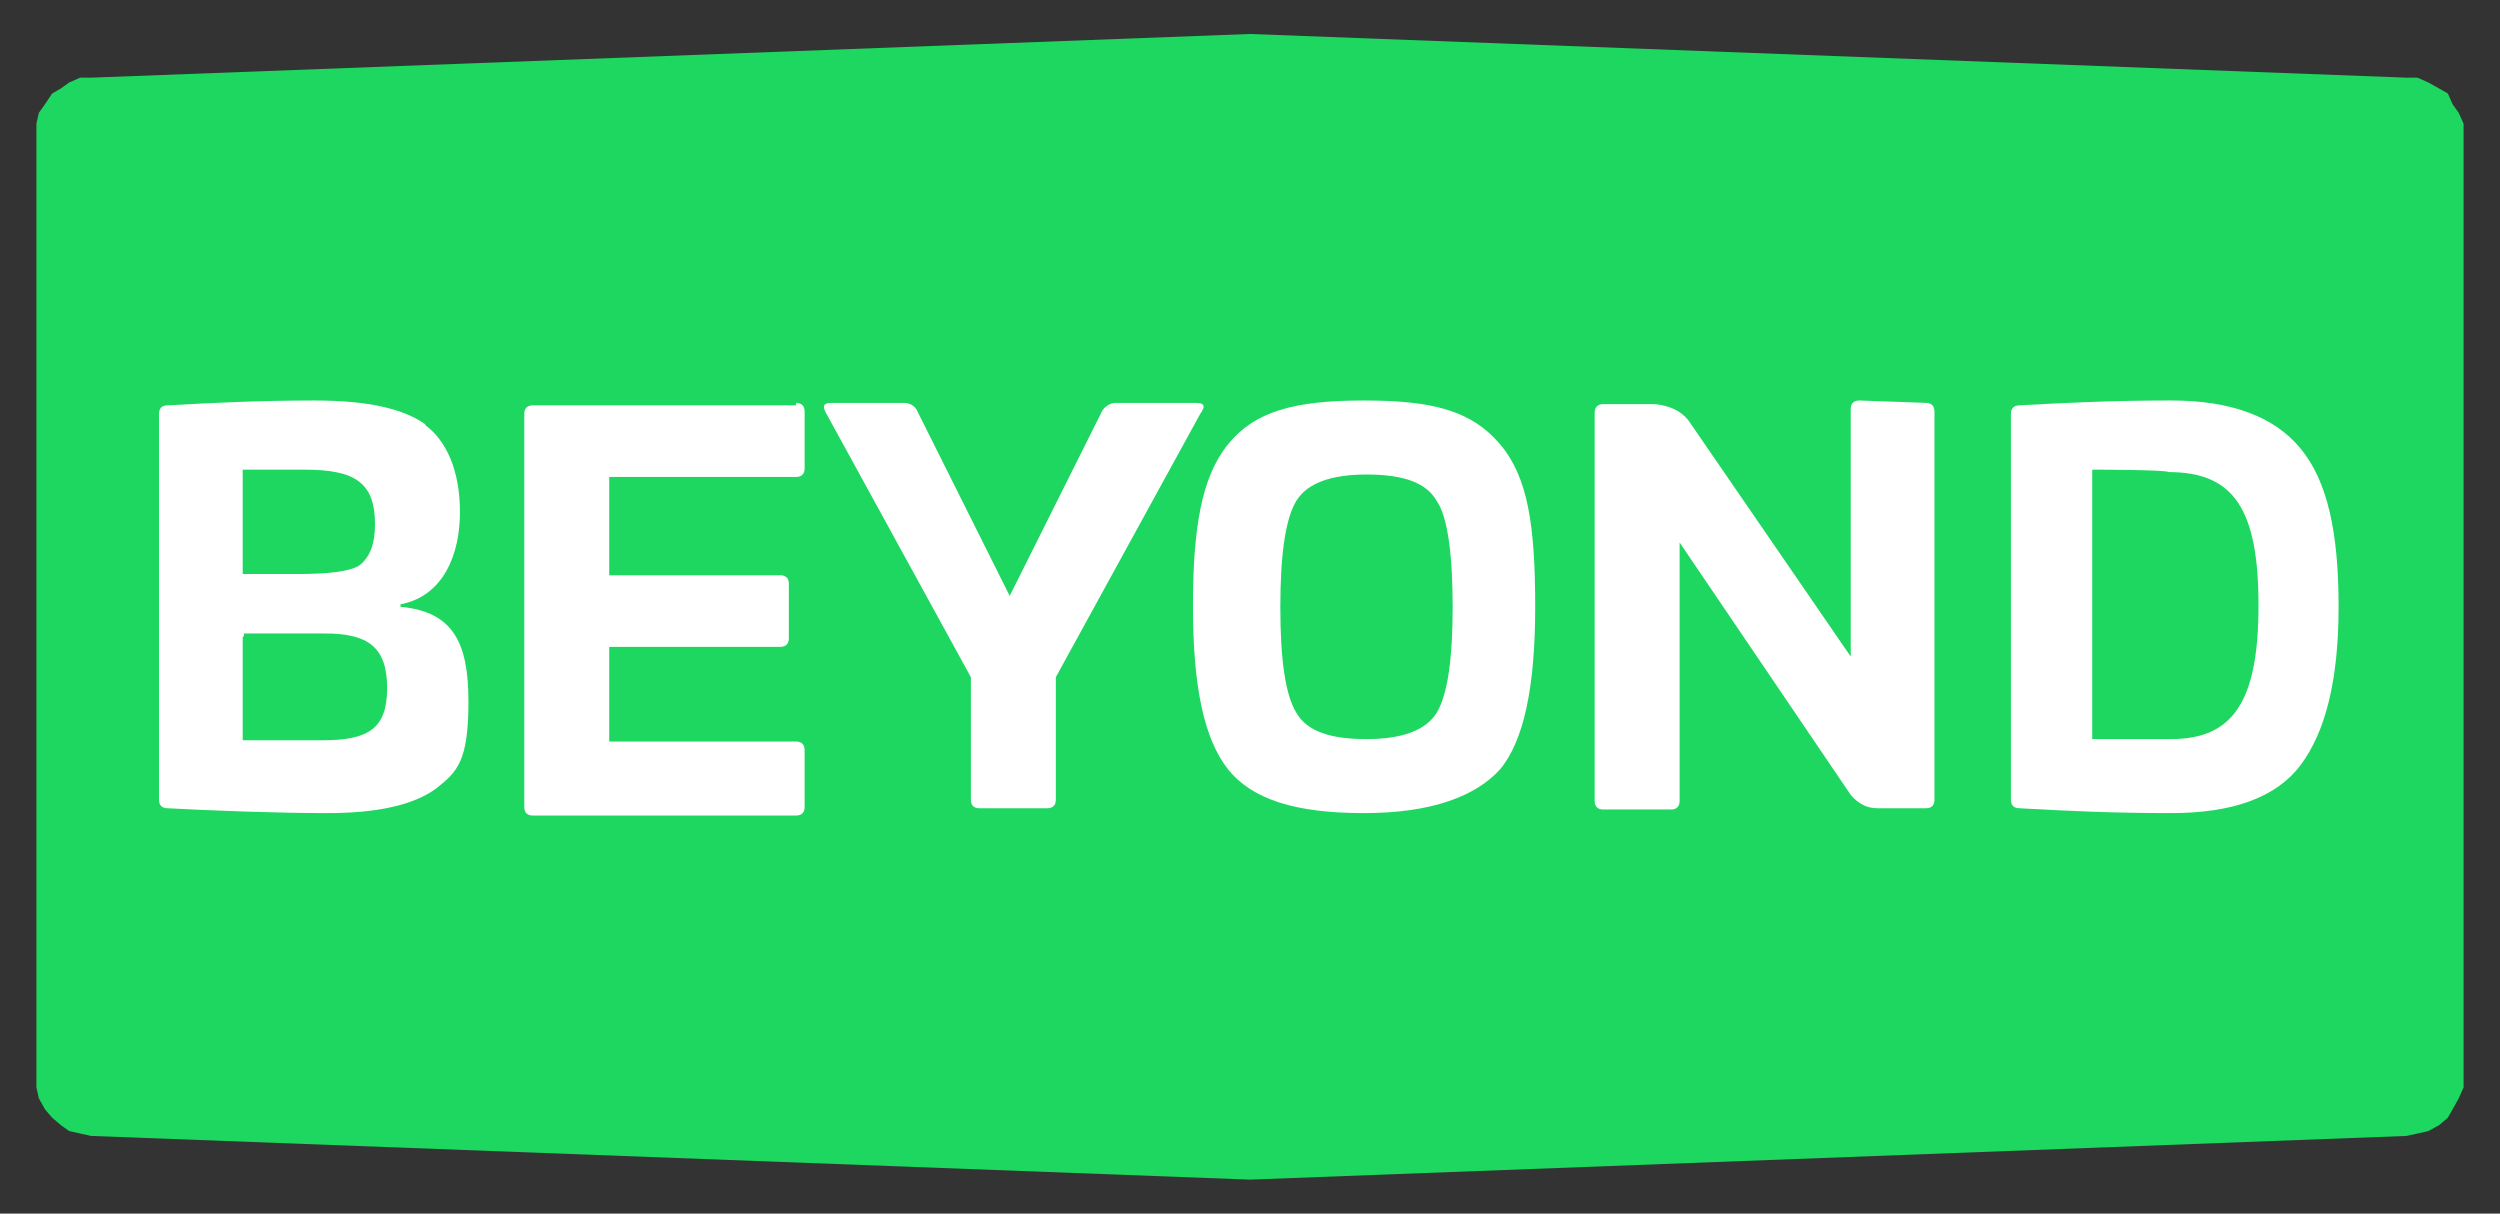
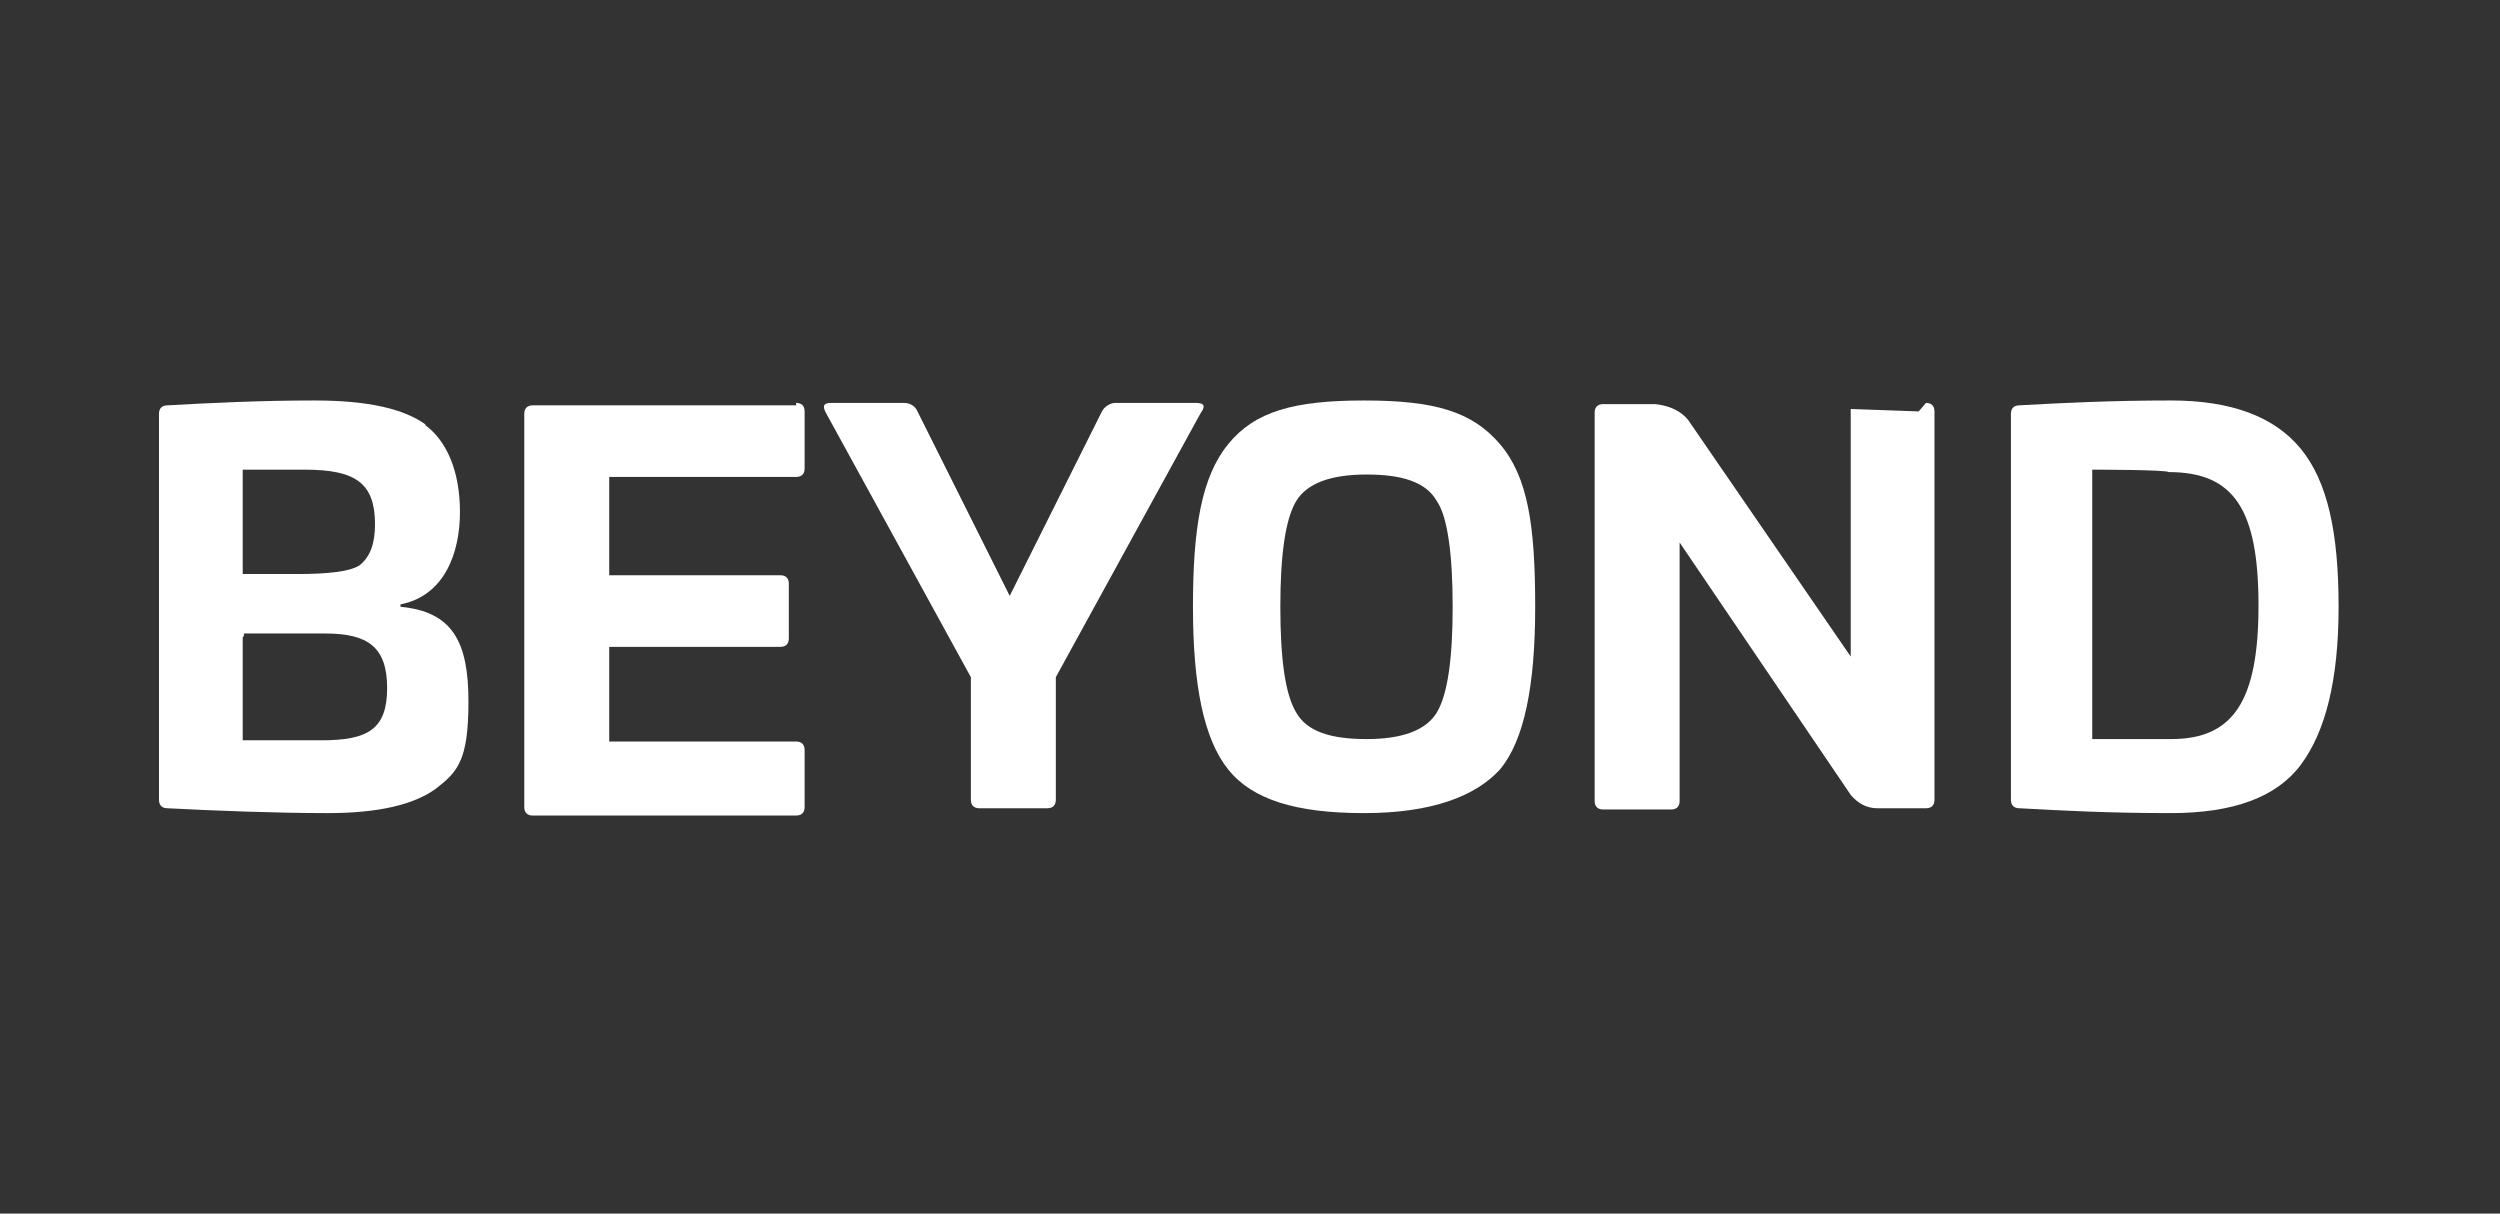
<svg xmlns="http://www.w3.org/2000/svg" id="Capa_1" version="1.1" viewBox="0 0 206 100">
  <rect x="0" y="0" width="206" height="100" fill="#333333" stroke="none" />
  <defs>
    <style>
      .st0 {
        fill: #fff;
      }

      .st1 {
        fill: #1ed760;
      }
    </style>
  </defs>
-   <polygon class="st1" points="203 10.2 202.6 9.3 202.1 8.6 201.7 7.7 201 7.3 200.1 6.8 199.2 6.4 198.3 6.4 103 2.8 7.5 6.4 6.6 6.4 5.7 6.8 5 7.3 4.3 7.7 3.7 8.6 3.2 9.3 3 10.2 3 11.1 3 88.7 3 89.6 3.2 90.5 3.7 91.4 4.3 92.1 5 92.7 5.7 93.2 6.6 93.4 7.5 93.6 103 97.2 198.3 93.6 199.2 93.4 200.1 93.2 201 92.7 201.7 92.1 202.1 91.4 202.6 90.5 203 89.6 203 88.7 203 11.1 203 10.2" />
  <g>
    <path class="st0" d="M35,35c1.8,1.3,2.9,3.8,2.9,7.2s-1.3,6.9-4.9,7.6v.2c4.3.4,5.6,2.9,5.6,7.8s-.9,5.8-2.7,7.2c-1.8,1.3-4.7,2-8.9,2s-9.4-.2-13.2-.4c-.4,0-.7-.2-.7-.7v-31.8c0-.4.2-.7.7-.7,3.6-.2,7.6-.4,12.1-.4s7.4.7,9.2,2ZM20,38.8v8.5h4.5c2.5,0,4.3-.2,5.1-.7.9-.7,1.3-1.8,1.3-3.4,0-3.4-1.6-4.5-5.8-4.5h-5.1ZM20,52.5v8.5h6.5c3.8,0,5.4-.9,5.4-4.3s-1.6-4.5-5.1-4.5h-6.7v.2Z" />
    <path class="st0" d="M65.6,33.2c.4,0,.7.2.7.7v4.7c0,.4-.2.7-.7.7h-15.4v8.1h14.1c.4,0,.7.2.7.7v4.5c0,.4-.2.7-.7.7h-14.1v7.8h15.4c.4,0,.7.2.7.7v4.7c0,.4-.2.7-.7.7h-21.7c-.4,0-.7-.2-.7-.7v-32.4c0-.4.2-.7.7-.7h21.7Z" />
    <path class="st0" d="M98.5,33.2c.7,0,.9.2.4.9l-11.9,21.7v10.1c0,.4-.2.7-.7.7h-5.6c-.4,0-.7-.2-.7-.7v-10.1l-11.9-21.7c-.4-.7-.2-.9.4-.9h6c.4,0,.9.2,1.1.7l7.6,15.2,7.6-15.2c.2-.4.7-.7,1.1-.7h6.3Z" />
    <path class="st0" d="M123.6,63.4c-2,2.2-5.6,3.6-11.2,3.6s-9.2-1.1-11.2-3.6-2.9-6.9-2.9-13.4.7-10.7,2.9-13.4,5.4-3.6,11.2-3.6,8.9.9,11.2,3.6,2.9,6.7,2.9,13.4c0,6.5-.9,11-2.9,13.4ZM106.8,58.7c.9,1.6,2.9,2.2,5.8,2.2s4.9-.7,5.8-2.2,1.3-4.5,1.3-8.7-.4-7.4-1.3-8.7c-.9-1.6-2.9-2.2-5.8-2.2s-4.9.7-5.8,2.2-1.3,4.5-1.3,8.7c0,4.3.4,7.2,1.3,8.7Z" />
-     <path class="st0" d="M158.7,33.2c.4,0,.7.2.7.7v32c0,.4-.2.7-.7.7h-4c-.9,0-1.6-.4-2.2-1.1l-14.1-20.8v21.3c0,.4-.2.7-.7.7h-5.6c-.4,0-.7-.2-.7-.7v-32c0-.4.2-.7.7-.7h4.3q1.8.2,2.7,1.3l13.4,19.5v-20.4c0-.4.2-.7.7-.7l5.6.2h0Z" />
+     <path class="st0" d="M158.7,33.2c.4,0,.7.2.7.7v32c0,.4-.2.7-.7.7h-4c-.9,0-1.6-.4-2.2-1.1l-14.1-20.8v21.3c0,.4-.2.7-.7.7h-5.6c-.4,0-.7-.2-.7-.7v-32c0-.4.2-.7.7-.7h4.3q1.8.2,2.7,1.3l13.4,19.5v-20.4l5.6.2h0Z" />
    <path class="st0" d="M189.6,37c2.2,2.7,3.1,6.9,3.1,13s-1.1,10.3-3.1,13-5.6,4-10.7,4-8.9-.2-12.5-.4c-.4,0-.7-.2-.7-.7v-31.8c0-.4.2-.7.7-.7,3.6-.2,7.6-.4,12.5-.4s8.5,1.3,10.7,4ZM172.4,38.8v22.1h6.5c5.1,0,7.2-3.1,7.2-11s-2-11-7.4-11c-.2-.2-6.3-.2-6.3-.2Z" />
  </g>
</svg>